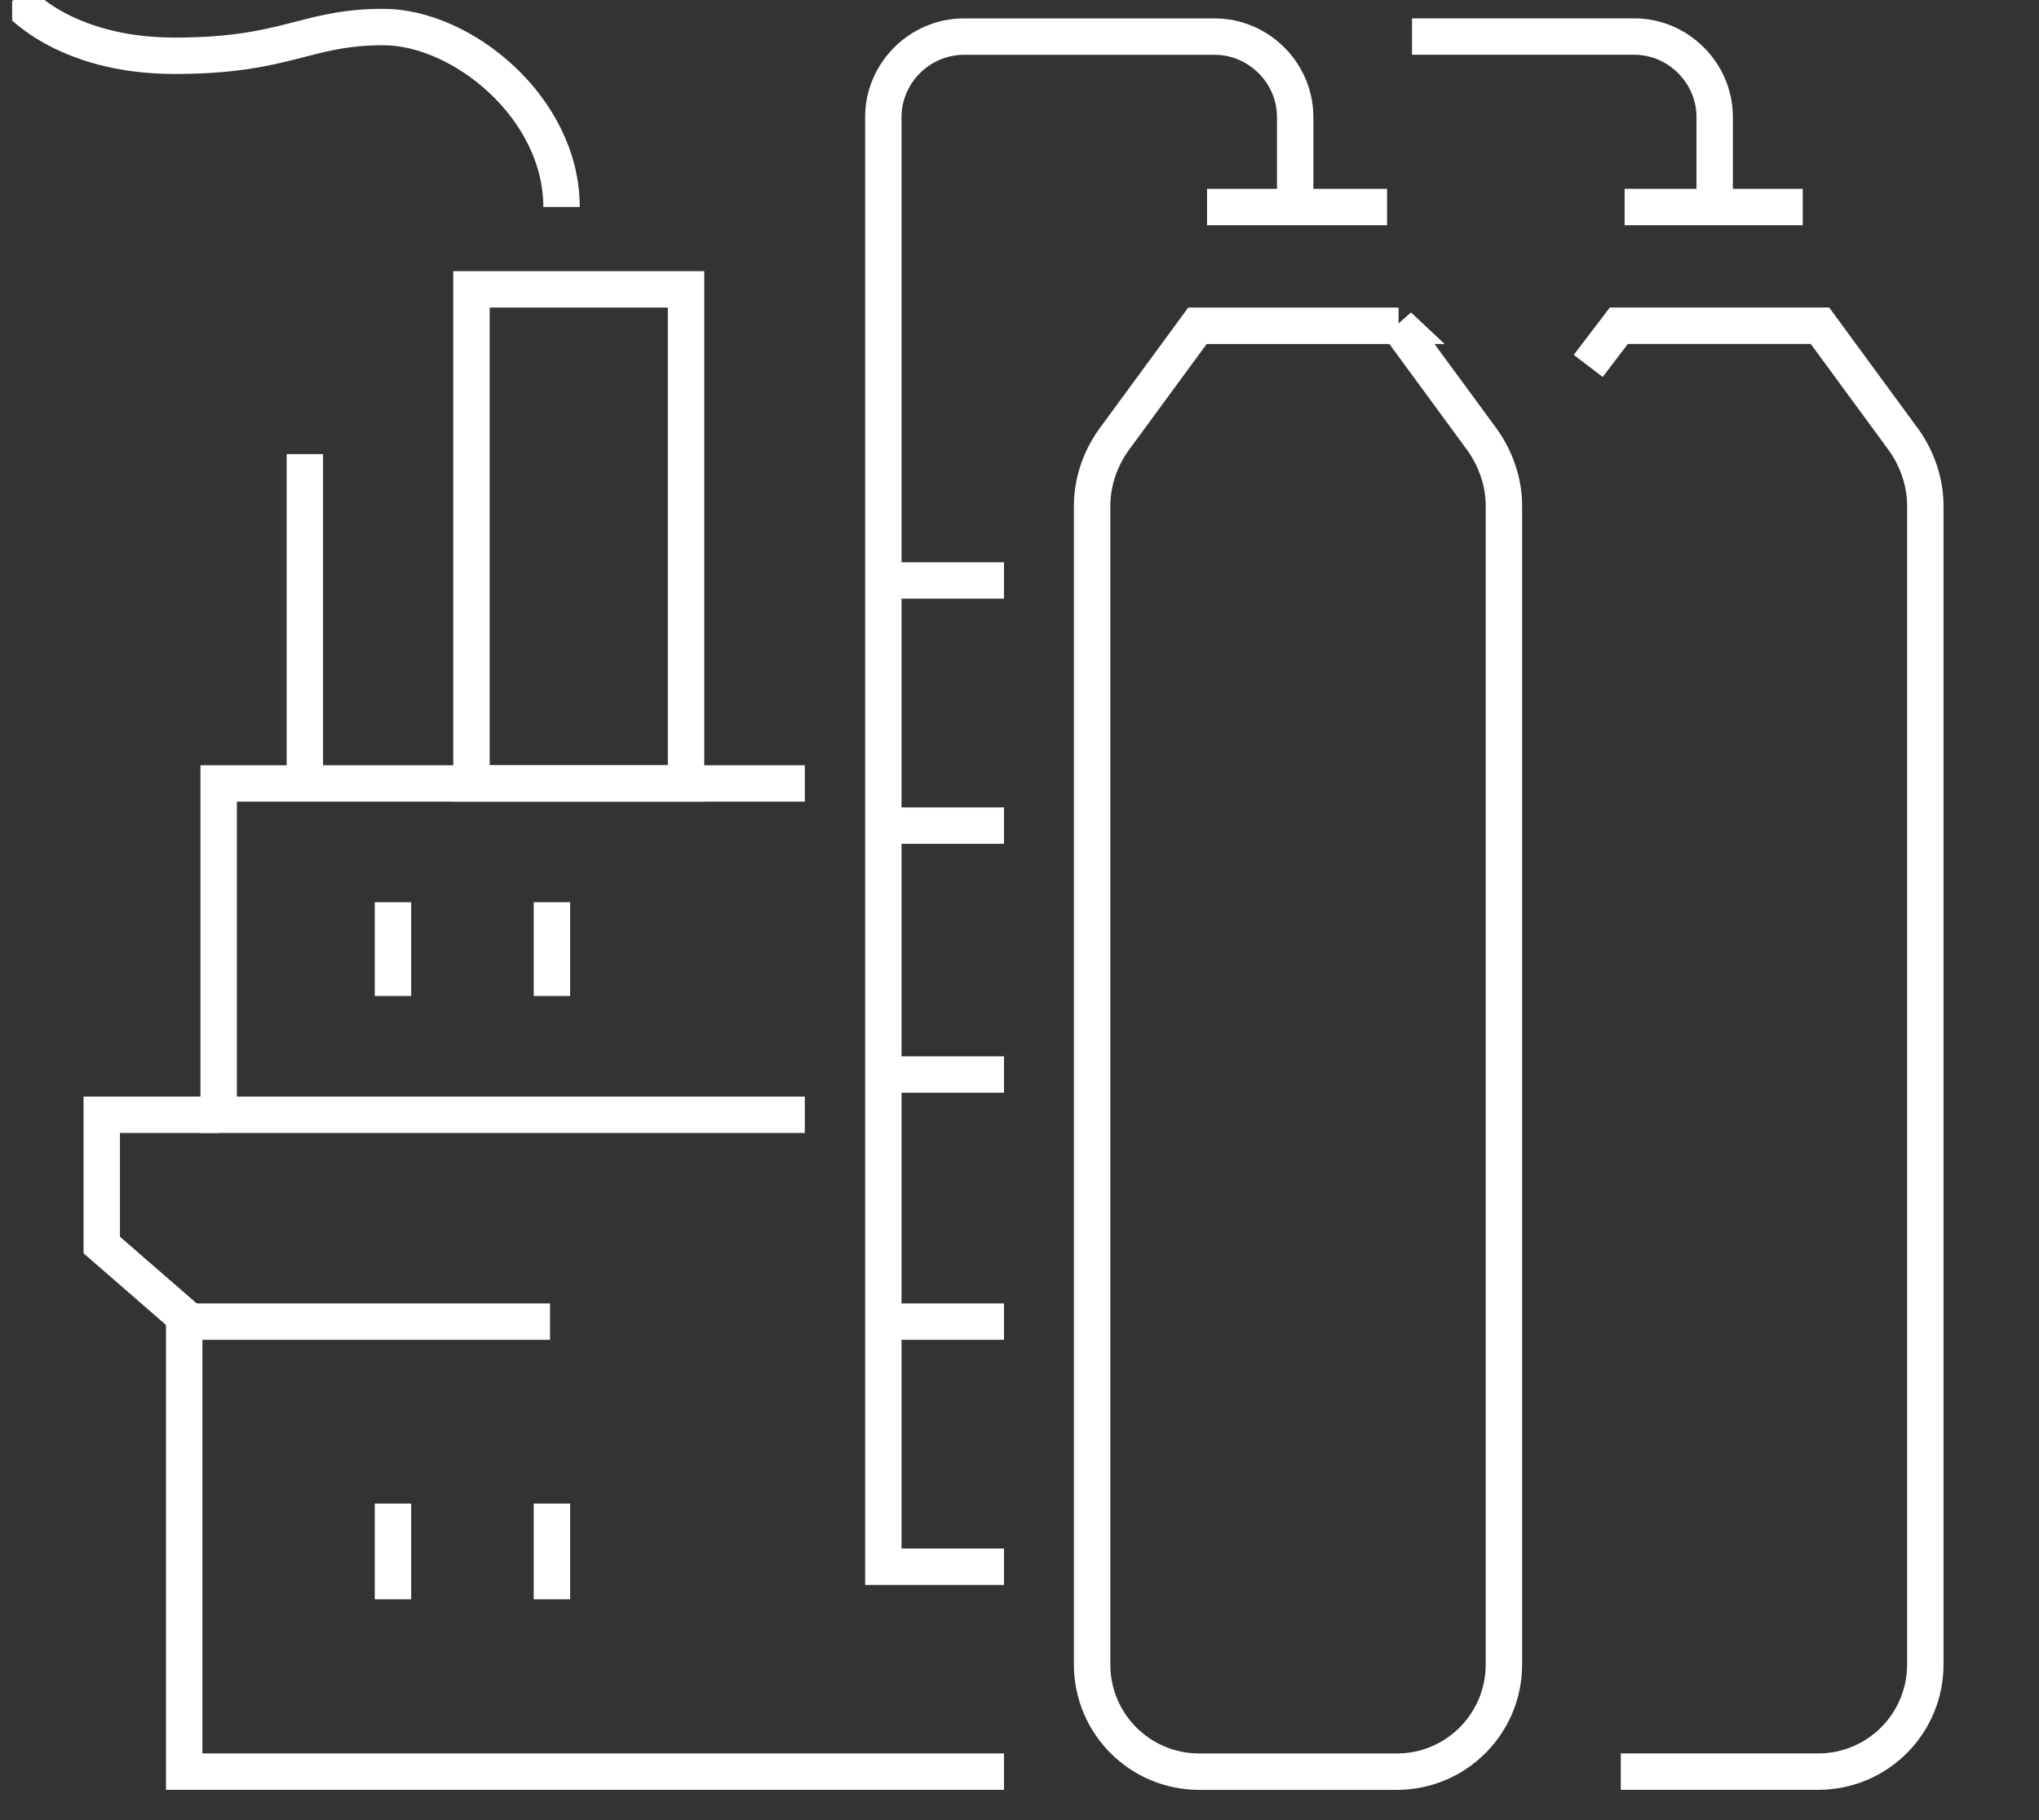
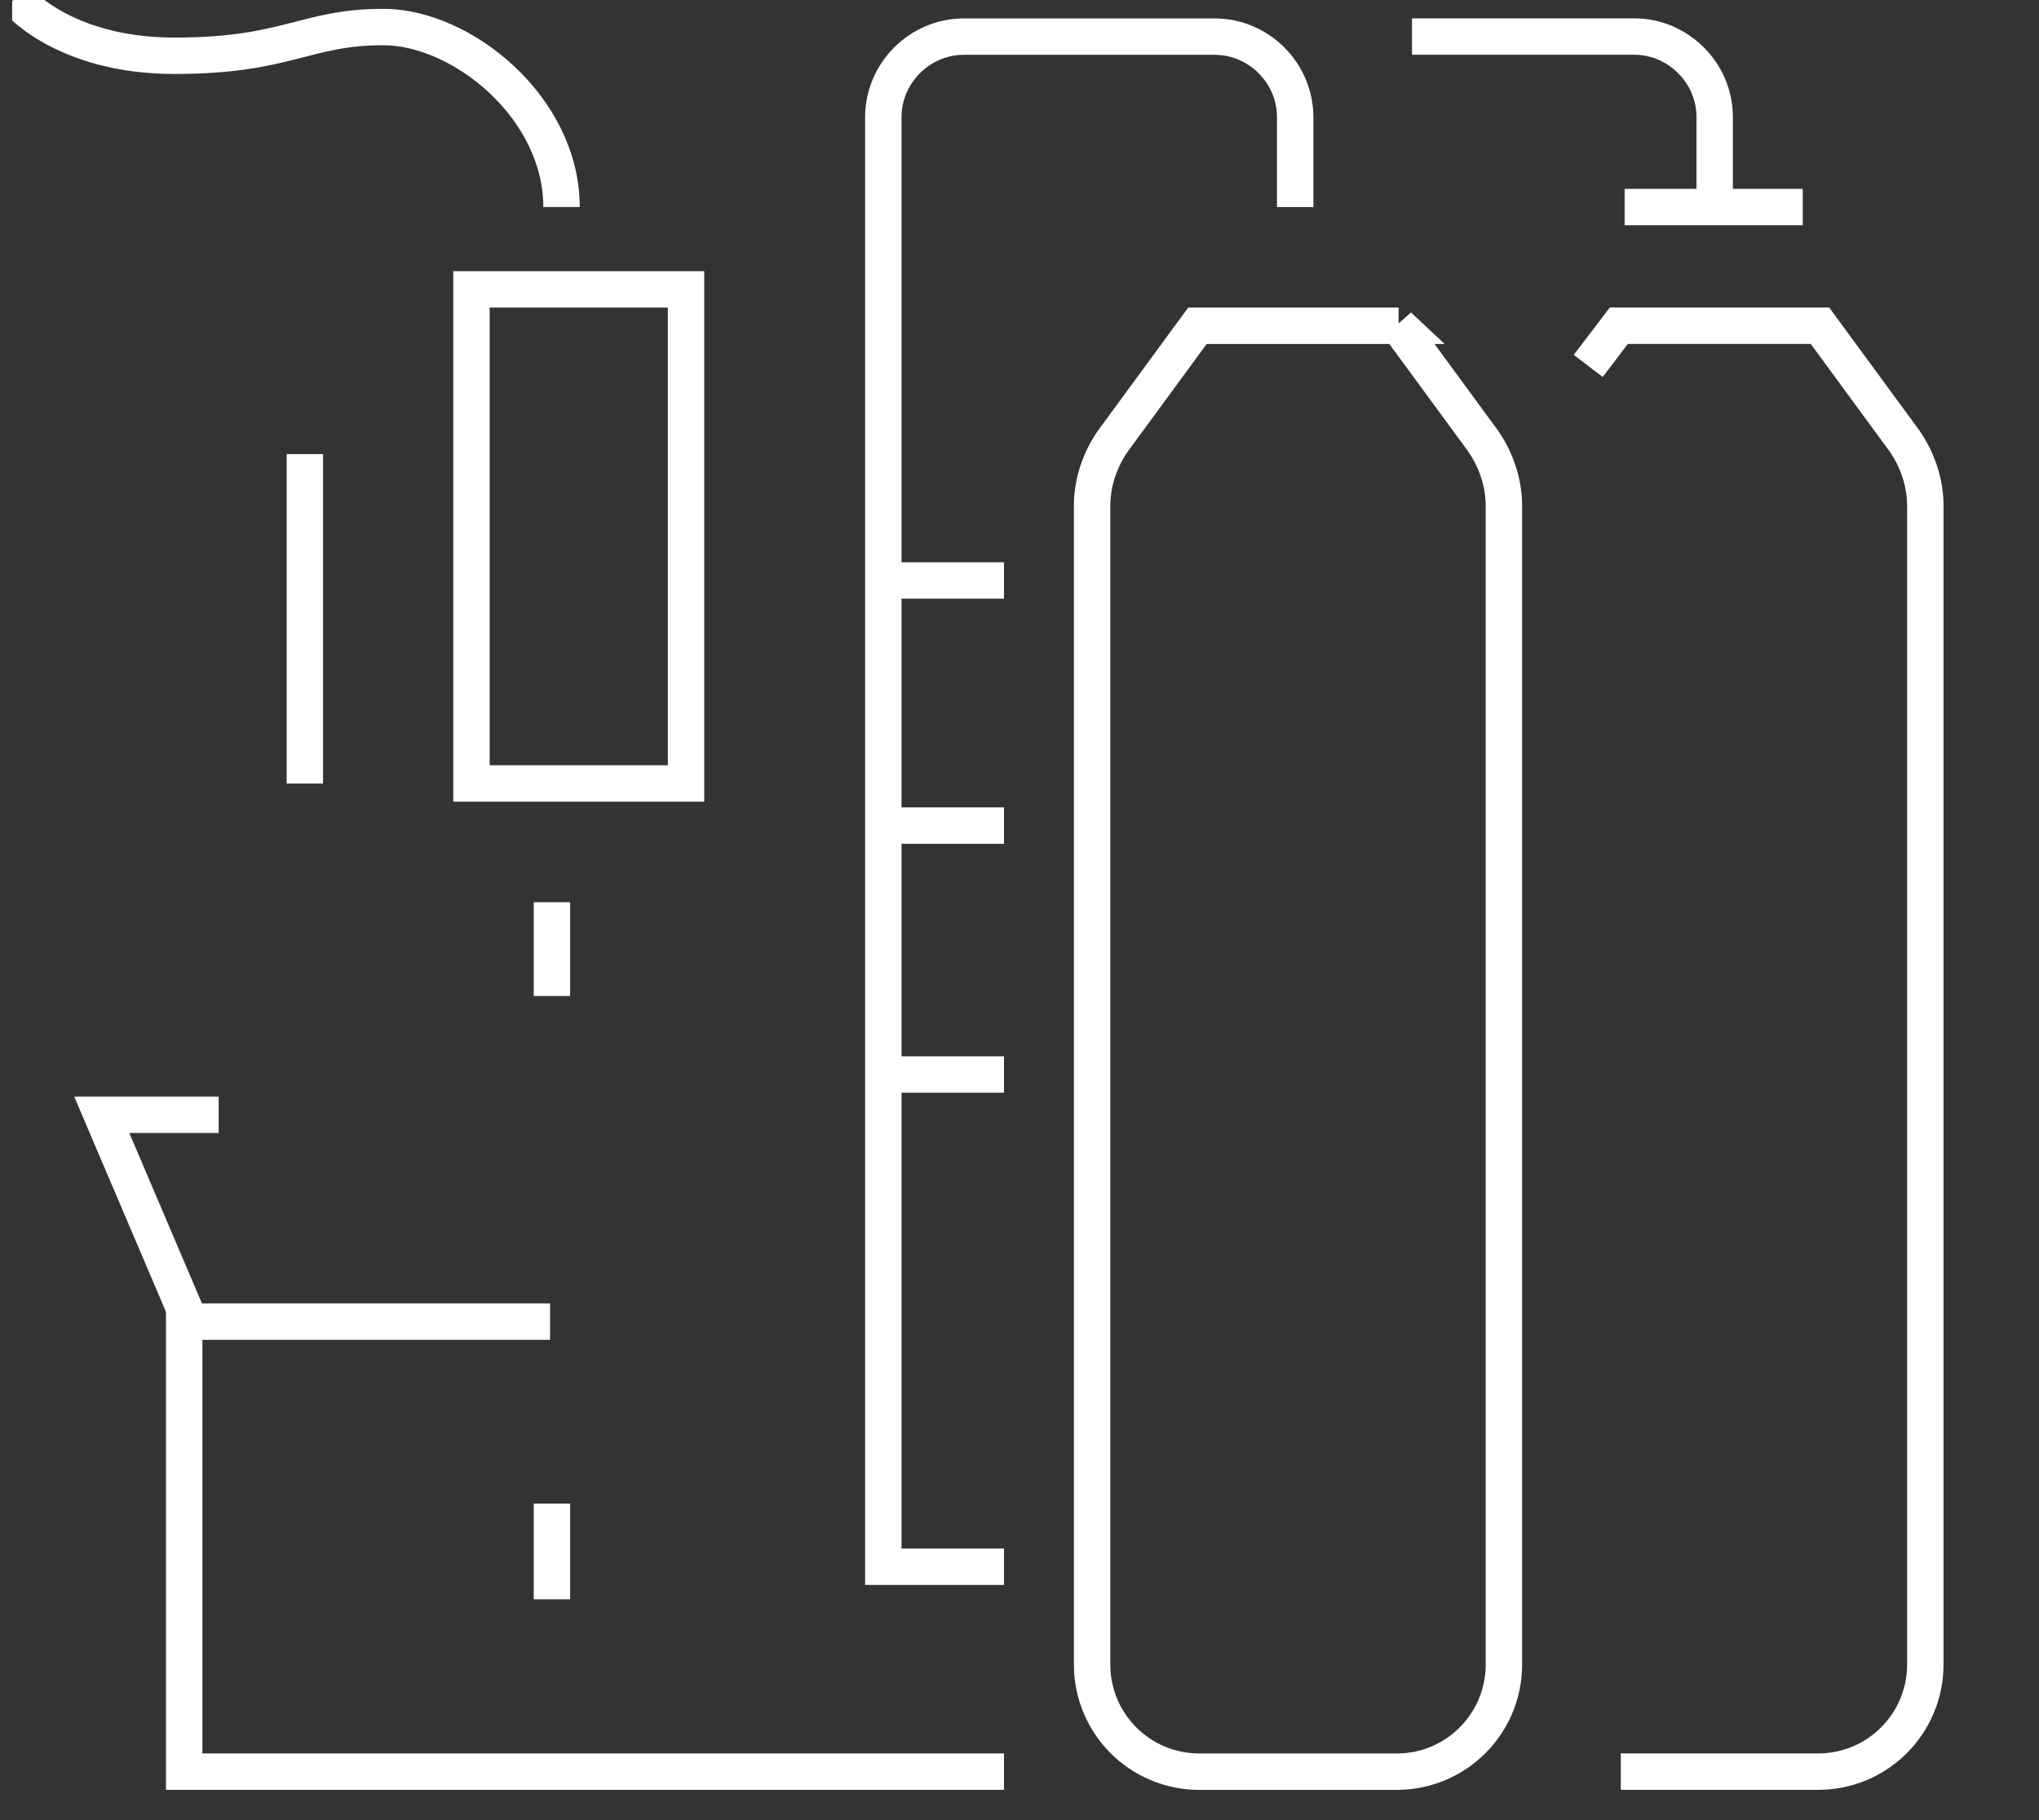
<svg xmlns="http://www.w3.org/2000/svg" width="84" height="75" viewBox="0 0 84 75" fill="none">
  <rect x="0" y="0" width="84" height="75" fill="#333333" stroke="none" />
  <g clip-path="url(#clip0_1938_4837)">
    <path d="M57.617 13.424H49.331L45.858 18.159C45.305 18.948 44.991 19.896 44.991 20.843V68.586C44.991 71.031 46.964 73.004 49.409 73.004H57.537C59.983 73.004 61.956 71.031 61.956 68.586V20.841C61.956 19.893 61.639 18.946 61.088 18.157L57.615 13.422L57.617 13.424Z" stroke="white" stroke-width="1.5" stroke-miterlimit="10" />
    <path d="M66.771 73.002H74.899C77.344 73.002 79.317 71.029 79.317 68.583V20.841C79.317 19.893 79.001 18.946 78.45 18.157L74.977 13.422H66.69L65.429 15.078" stroke="white" stroke-width="1.5" stroke-miterlimit="10" />
-     <path d="M49.726 8.531H57.142" stroke="white" stroke-width="1.5" stroke-miterlimit="10" />
    <path d="M66.929 8.531H74.268" stroke="white" stroke-width="1.5" stroke-miterlimit="10" />
    <path d="M41.361 64.559H36.39V4.824C36.39 3.009 37.891 1.509 39.705 1.509H50.042C51.857 1.509 53.357 3.009 53.357 4.824V8.533" stroke="white" stroke-width="1.5" stroke-miterlimit="10" />
    <path d="M70.639 8.531V4.821C70.639 3.006 69.138 1.506 67.324 1.506H58.17" stroke="white" stroke-width="1.5" stroke-miterlimit="10" />
-     <path d="M36.39 54.459H41.361" stroke="white" stroke-width="1.5" stroke-miterlimit="10" />
    <path d="M36.39 44.277H41.361" stroke="white" stroke-width="1.5" stroke-miterlimit="10" />
    <path d="M36.39 34.02H41.361" stroke="white" stroke-width="1.5" stroke-miterlimit="10" />
    <path d="M36.39 23.919H41.361" stroke="white" stroke-width="1.5" stroke-miterlimit="10" />
    <path d="M28.262 11.924H19.423V32.284H28.262V11.924Z" stroke="white" stroke-width="1.5" stroke-miterlimit="10" />
-     <path d="M33.156 45.936H9.008V32.284H33.156" stroke="white" stroke-width="1.5" stroke-miterlimit="10" />
    <path d="M41.361 73.002H7.588V54.459H22.66" stroke="white" stroke-width="1.5" stroke-miterlimit="10" />
    <path d="M12.559 18.712V32.284" stroke="white" stroke-width="1.5" stroke-miterlimit="10" />
    <path d="M0.644 -0.07C0.644 -0.07 2.539 2.298 7.193 2.298C11.848 2.298 12.559 1.114 15.794 1.114C19.028 1.114 23.133 4.429 23.133 8.531" stroke="white" stroke-width="1.5" stroke-miterlimit="10" />
-     <path d="M16.189 37.177V41.042" stroke="white" stroke-width="1.5" stroke-miterlimit="10" />
    <path d="M22.738 37.177V41.042" stroke="white" stroke-width="1.5" stroke-miterlimit="10" />
-     <path d="M16.189 61.956V65.901" stroke="white" stroke-width="1.5" stroke-miterlimit="10" />
    <path d="M22.738 61.956V65.901" stroke="white" stroke-width="1.5" stroke-miterlimit="10" />
-     <path d="M9.008 45.936H4.192V51.302L7.824 54.459" stroke="white" stroke-width="1.5" stroke-miterlimit="10" />
+     <path d="M9.008 45.936H4.192L7.824 54.459" stroke="white" stroke-width="1.5" stroke-miterlimit="10" />
  </g>
  <defs>
    <clipPath id="clip0_1938_4837">
      <rect width="83" height="75" fill="white" transform="translate(0.5)" />
    </clipPath>
  </defs>
</svg>